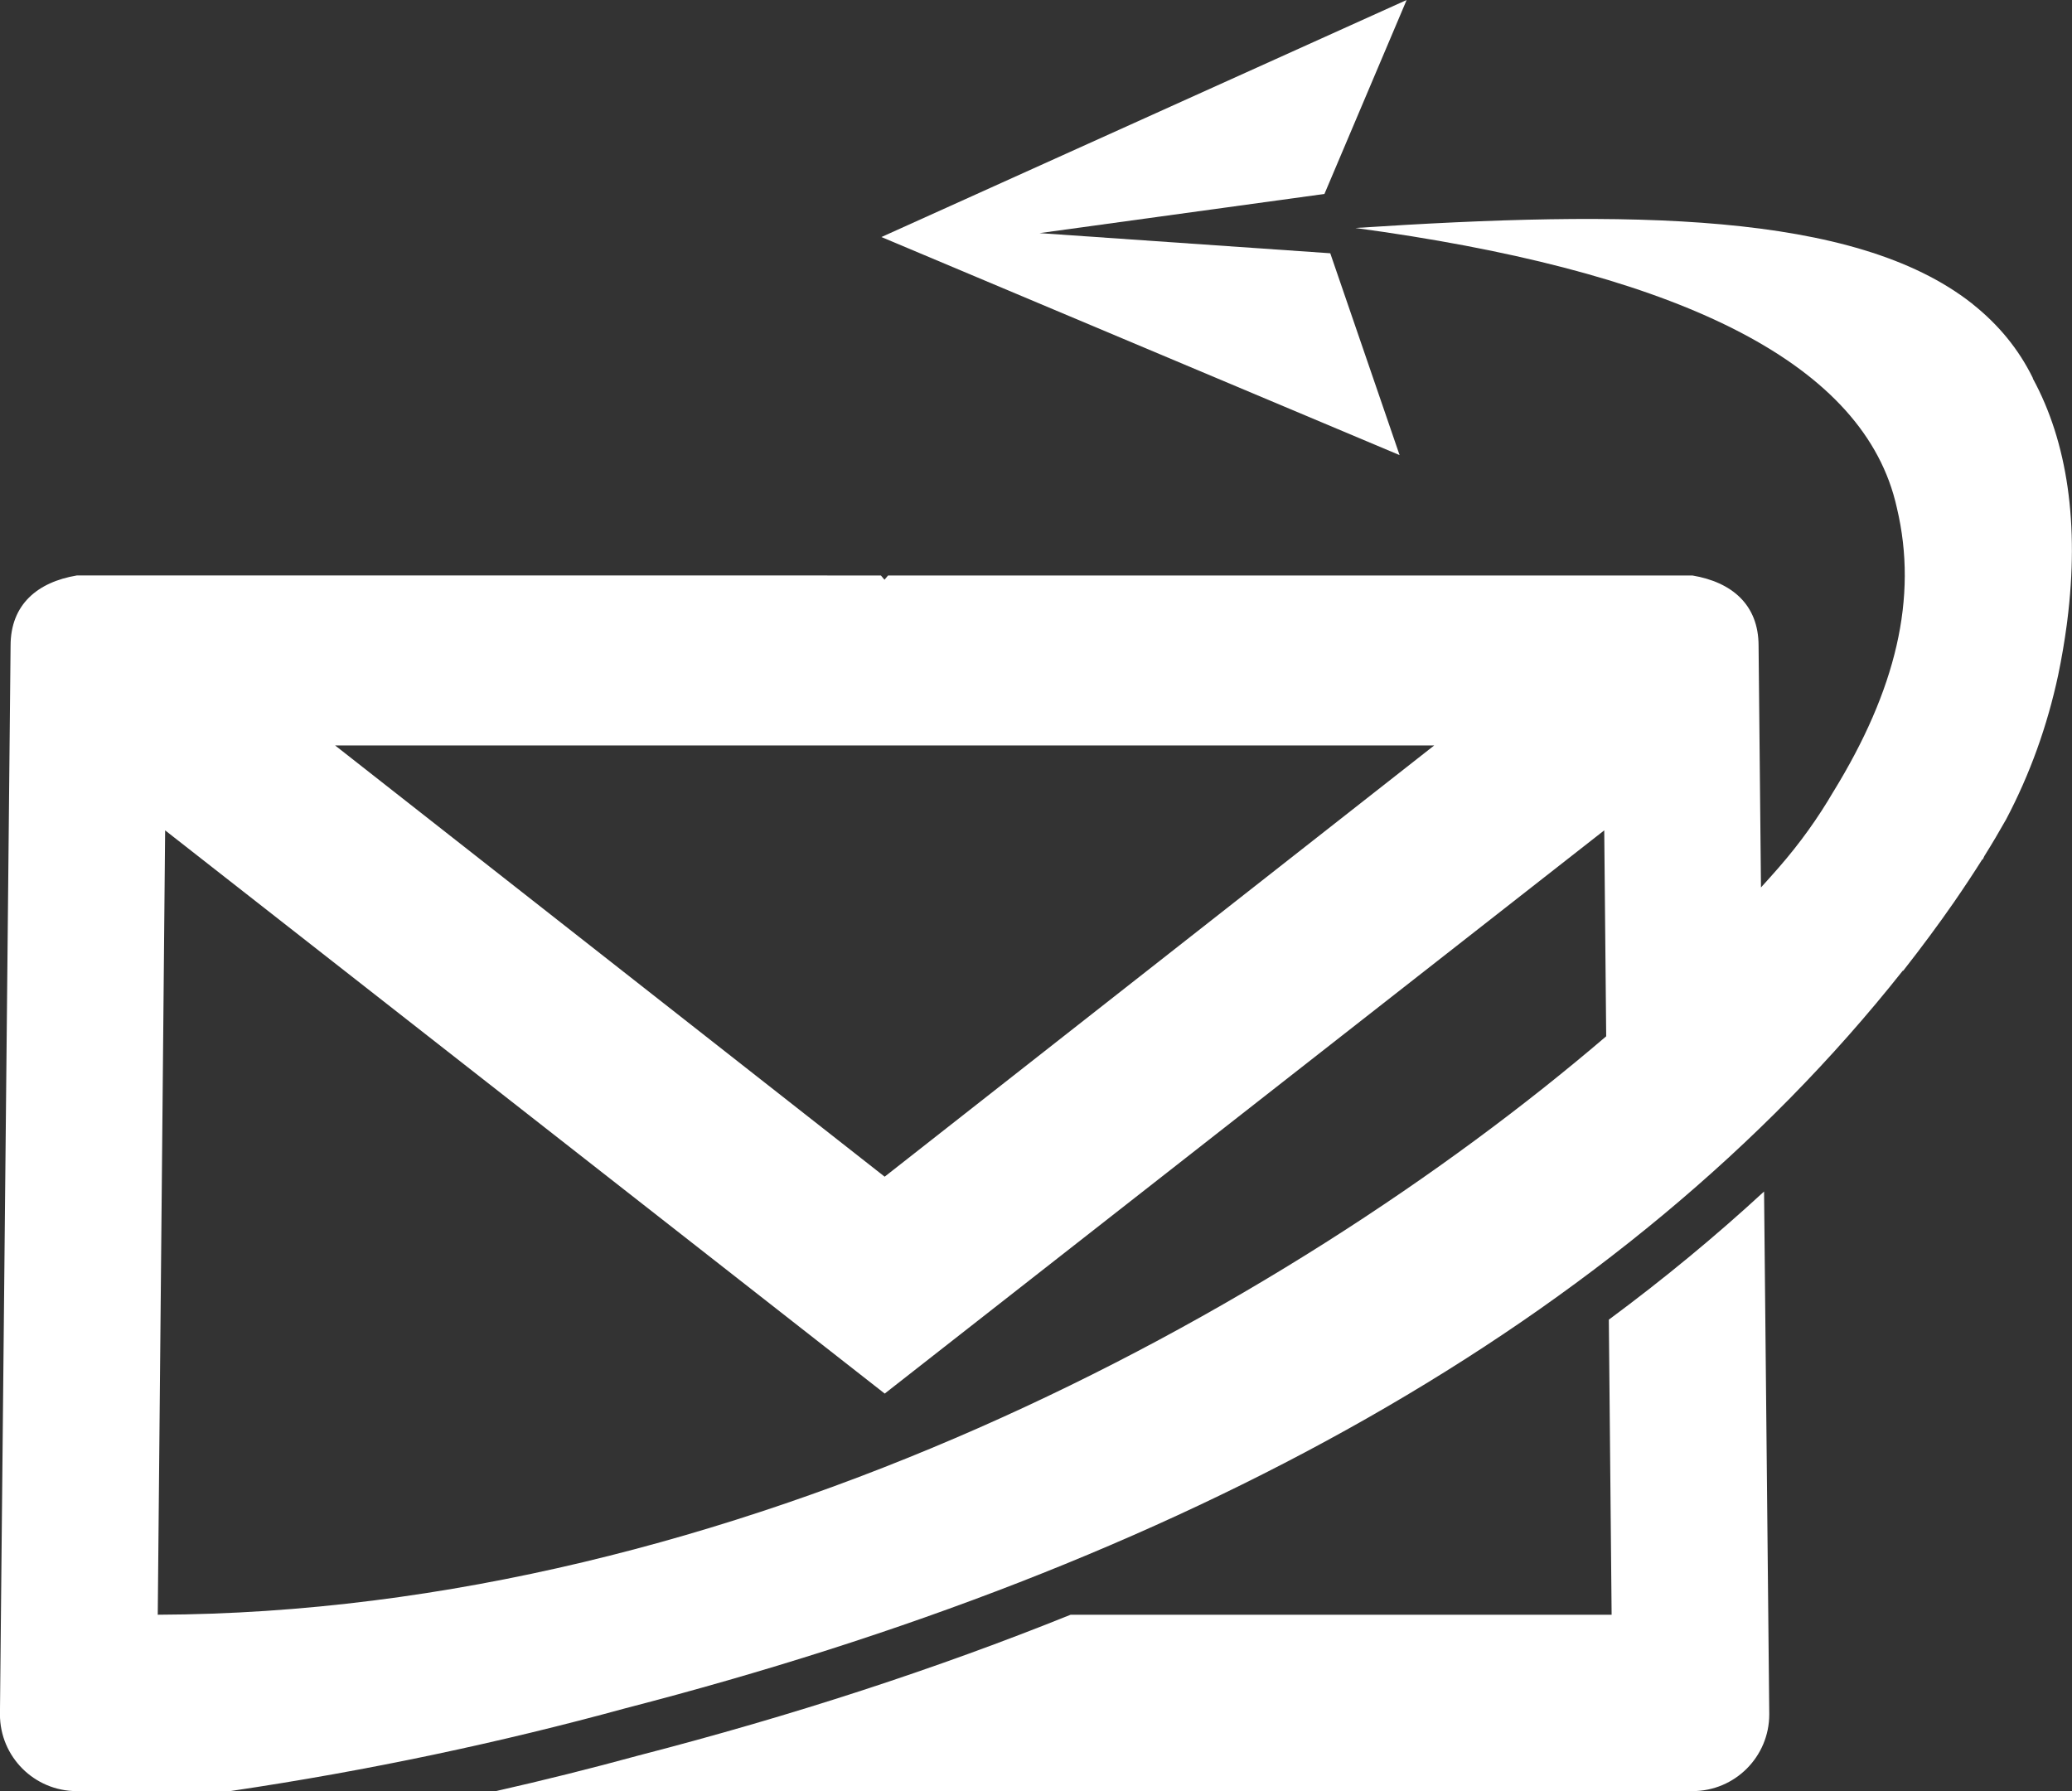
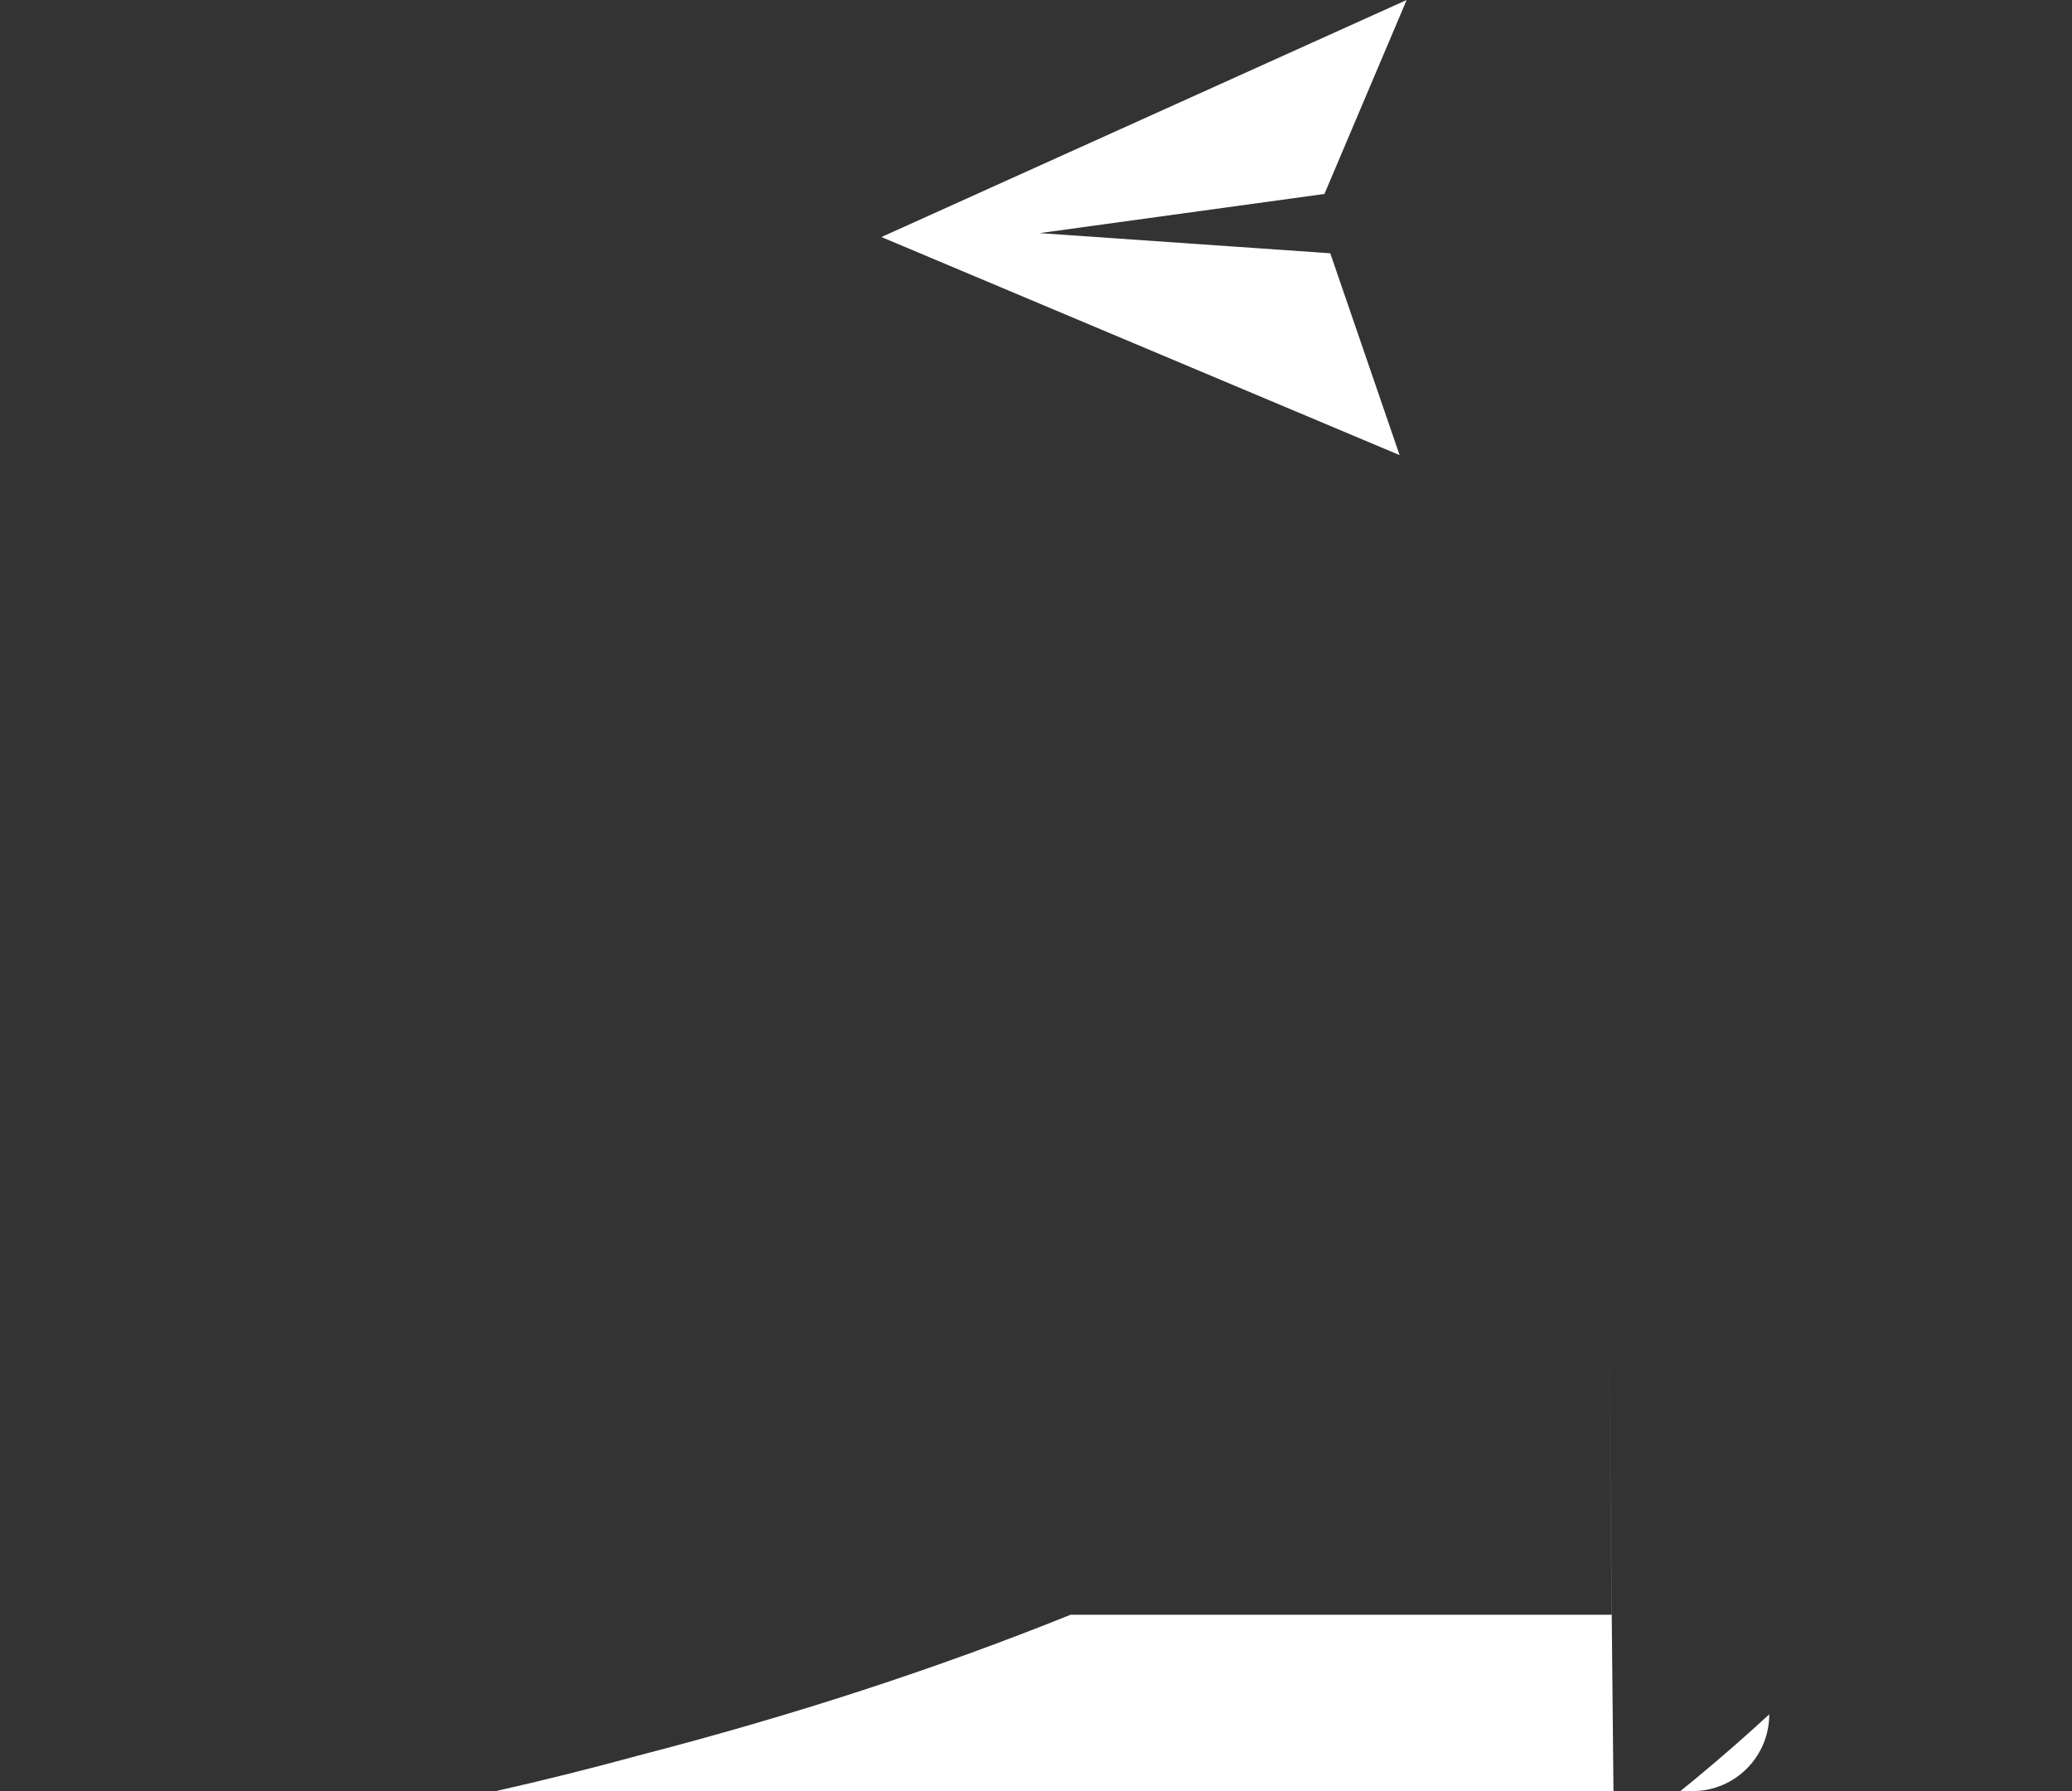
<svg xmlns="http://www.w3.org/2000/svg" id="Vrstva_1" width="370.27" height="320.08" version="1.1" viewBox="0 0 370.27 320.08">
  <rect x="0" y="0" width="370.27" height="320.08" fill="#333333" stroke="none" />
  <defs>
    <style>
      .st0 {
        fill: #fff;
      }
    </style>
  </defs>
-   <path class="st0" d="M287.5,235.84l.5,52.72h-96.68c-23.88,9.62-49.64,18.03-77.27,25.17-8.38,2.29-16.86,4.41-25.43,6.35h213.83c7.58,0,13.72-6.14,13.72-13.72l-.93-93.43c-8.66,7.99-17.92,15.63-27.75,22.91Z" />
-   <path class="st0" d="M363.28,67.65v-.08c-2.57-5.24-6.18-9.56-10.67-13.15-.08-.07-.16-.14-.24-.21h-.01c-21.02-16.5-61.46-16.65-110.15-13.47,55.01,7.43,88.79,22.64,96.13,47.55h0c.02.07.04.15.06.22.22.75.41,1.5.58,2.27,3.83,16.11-.23,32.59-11.33,50.66,0,0,0-.01,0-.01-2.72,4.67-5.98,9.25-9.8,13.62-1.02,1.17-2.08,2.35-3.16,3.54l-.43-43.2c0-7.37-4.82-11.37-11.83-12.55h-143.73l-.64.76-.64-.76H13.72c-7.01,1.18-11.83,5.18-11.83,12.55l-1.9,190.97c0,7.58,6.14,13.72,13.72,13.72h27.41c24.87-3.68,48.44-8.72,70.67-14.81,98.91-25.56,178.19-68.6,228.22-131.78l.11-.03c3.24-4.13,6.25-8.19,9.02-12.18.03-.04.06-.09.09-.13h0c1.77-2.56,3.43-5.08,5.01-7.58l.07.03s.03-.04.04-.07c.09-.18.17-.36.26-.55,1.38-2.2,2.66-4.38,3.88-6.54,4.27-8.09,7.36-16.7,9.31-25.8.63-3.03,1.13-5.99,1.52-8.88.03-.26.07-.51.1-.77,2.19-17.31.04-31.97-6.15-43.35ZM158.09,133.22h98.2l-98.2,77.06-98.2-77.06h98.2ZM28.19,288.56h0l1.32-140.17,128.59,100.65,128.58-100.65.35,36.8c-57.57,49.26-155.35,102.98-258.83,103.37Z" />
+   <path class="st0" d="M287.5,235.84l.5,52.72h-96.68c-23.88,9.62-49.64,18.03-77.27,25.17-8.38,2.29-16.86,4.41-25.43,6.35h213.83c7.58,0,13.72-6.14,13.72-13.72c-8.66,7.99-17.92,15.63-27.75,22.91Z" />
  <polygon class="st0" points="237.72 45.26 185.77 41.66 236.68 34.66 251.37 0 157.51 42.36 250.11 81.33 237.72 45.26" />
</svg>